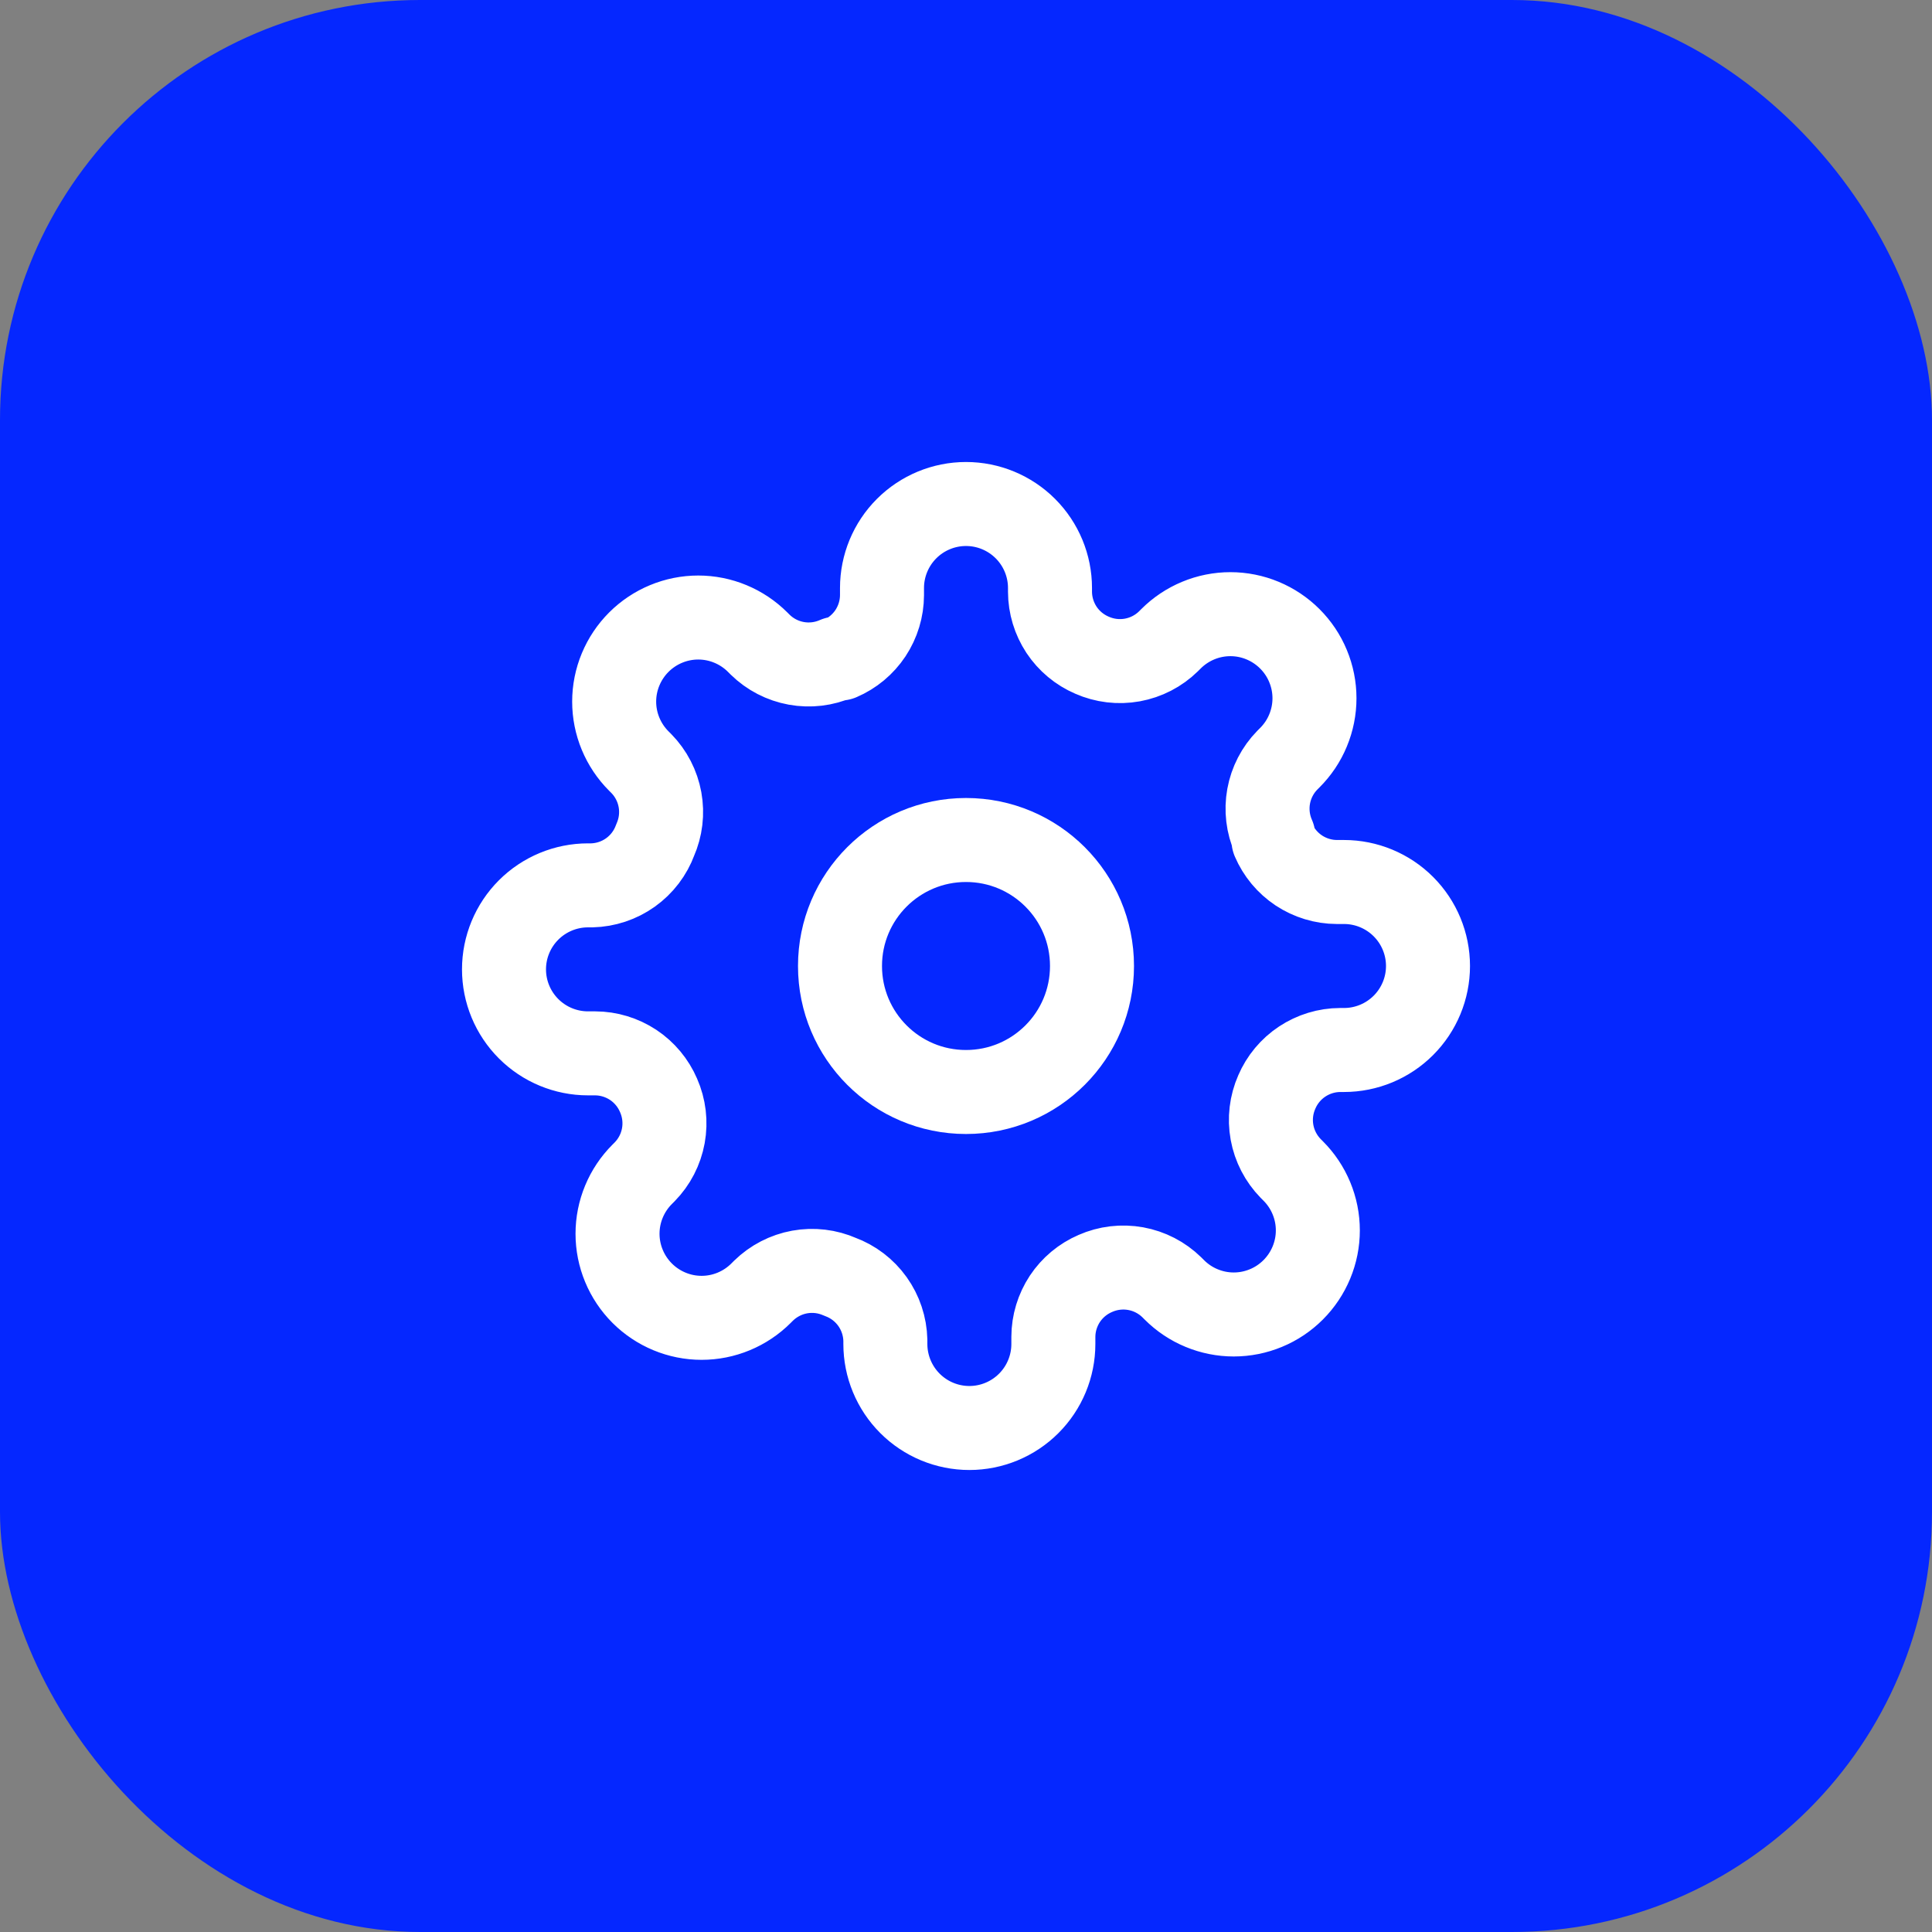
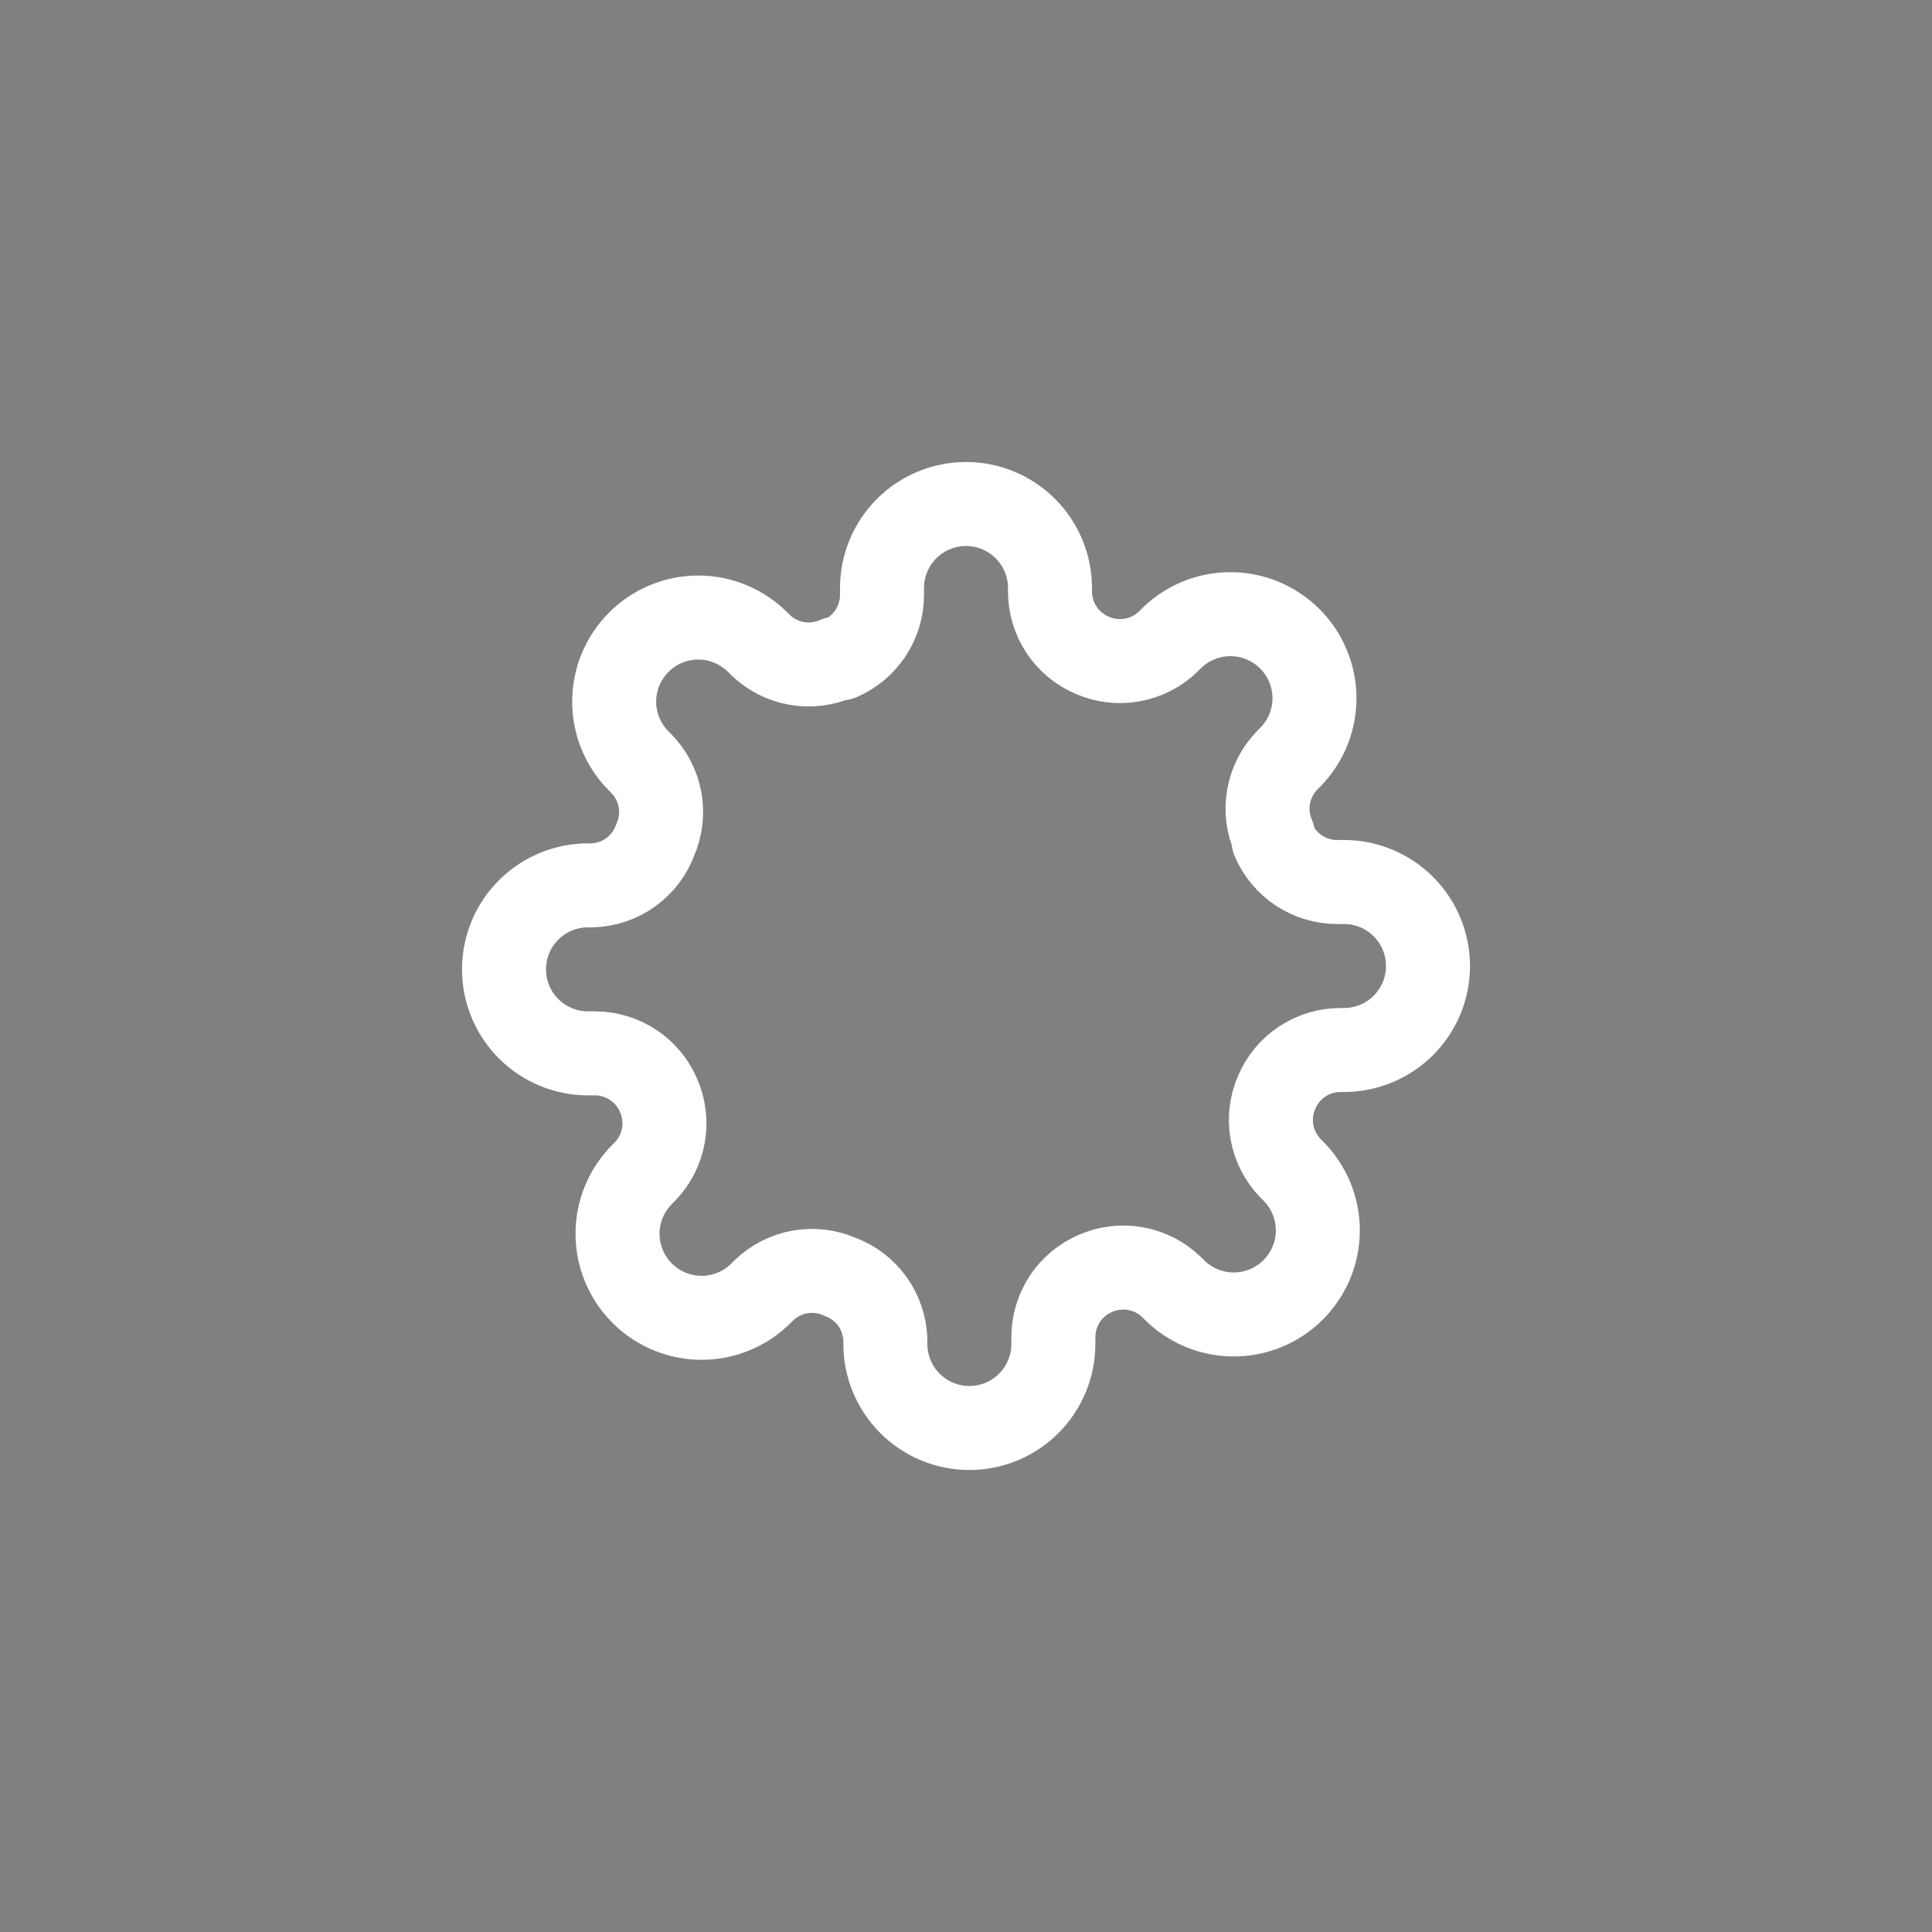
<svg xmlns="http://www.w3.org/2000/svg" width="46" height="46" viewBox="0 0 46 46" fill="none">
  <rect x="0" y="0" width="46" height="46" fill="#808080" stroke="none" />
-   <rect width="46" height="46" rx="10" fill="#0527FF" />
  <g clip-path="url(#clip0_5215_15927)">
-     <path d="M23 26C24.657 26 26 24.657 26 23C26 21.343 24.657 20 23 20C21.343 20 20 21.343 20 23C20 24.657 21.343 26 23 26Z" stroke="white" stroke-width="2" stroke-linecap="round" stroke-linejoin="round" />
    <path d="M30.4 26C30.267 26.302 30.227 26.636 30.286 26.961C30.345 27.285 30.5 27.584 30.73 27.82L30.79 27.88C30.976 28.066 31.123 28.286 31.224 28.529C31.325 28.772 31.377 29.032 31.377 29.295C31.377 29.558 31.325 29.818 31.224 30.061C31.123 30.304 30.976 30.524 30.79 30.71C30.604 30.896 30.384 31.044 30.141 31.144C29.898 31.245 29.638 31.297 29.375 31.297C29.112 31.297 28.852 31.245 28.609 31.144C28.366 31.044 28.146 30.896 27.96 30.71L27.9 30.65C27.664 30.419 27.365 30.265 27.041 30.206C26.716 30.147 26.382 30.187 26.08 30.32C25.784 30.447 25.532 30.657 25.354 30.925C25.177 31.194 25.081 31.508 25.08 31.83V32C25.08 32.53 24.869 33.039 24.494 33.414C24.119 33.789 23.61 34 23.08 34C22.55 34 22.041 33.789 21.666 33.414C21.291 33.039 21.08 32.53 21.08 32V31.91C21.072 31.579 20.965 31.258 20.773 30.989C20.58 30.719 20.311 30.514 20 30.4C19.698 30.267 19.364 30.227 19.039 30.286C18.715 30.345 18.416 30.5 18.18 30.73L18.12 30.79C17.934 30.976 17.714 31.123 17.471 31.224C17.228 31.325 16.968 31.377 16.705 31.377C16.442 31.377 16.182 31.325 15.939 31.224C15.696 31.123 15.476 30.976 15.29 30.79C15.104 30.604 14.957 30.384 14.856 30.141C14.755 29.898 14.703 29.638 14.703 29.375C14.703 29.112 14.755 28.852 14.856 28.609C14.957 28.366 15.104 28.146 15.29 27.96L15.35 27.9C15.581 27.664 15.735 27.365 15.794 27.041C15.853 26.716 15.813 26.382 15.68 26.08C15.553 25.784 15.343 25.532 15.075 25.354C14.806 25.177 14.492 25.081 14.17 25.08H14C13.47 25.08 12.961 24.869 12.586 24.494C12.211 24.119 12 23.61 12 23.08C12 22.55 12.211 22.041 12.586 21.666C12.961 21.291 13.47 21.08 14 21.08H14.09C14.421 21.072 14.742 20.965 15.011 20.773C15.281 20.58 15.486 20.311 15.6 20C15.733 19.698 15.773 19.364 15.714 19.039C15.655 18.715 15.501 18.416 15.27 18.18L15.21 18.12C15.024 17.934 14.877 17.714 14.776 17.471C14.675 17.228 14.623 16.968 14.623 16.705C14.623 16.442 14.675 16.182 14.776 15.939C14.877 15.696 15.024 15.476 15.21 15.29C15.396 15.104 15.616 14.957 15.859 14.856C16.102 14.755 16.362 14.703 16.625 14.703C16.888 14.703 17.148 14.755 17.391 14.856C17.634 14.957 17.854 15.104 18.04 15.29L18.1 15.35C18.336 15.581 18.635 15.735 18.959 15.794C19.284 15.853 19.618 15.813 19.92 15.68H20C20.296 15.553 20.548 15.343 20.726 15.075C20.903 14.806 20.999 14.492 21 14.17V14C21 13.47 21.211 12.961 21.586 12.586C21.961 12.211 22.47 12 23 12C23.53 12 24.039 12.211 24.414 12.586C24.789 12.961 25 13.47 25 14V14.09C25.001 14.412 25.097 14.726 25.274 14.995C25.452 15.263 25.704 15.473 26 15.6C26.302 15.733 26.636 15.773 26.961 15.714C27.285 15.655 27.584 15.501 27.82 15.27L27.88 15.21C28.066 15.024 28.286 14.877 28.529 14.776C28.772 14.675 29.032 14.623 29.295 14.623C29.558 14.623 29.818 14.675 30.061 14.776C30.304 14.877 30.524 15.024 30.71 15.21C30.896 15.396 31.044 15.616 31.144 15.859C31.245 16.102 31.297 16.362 31.297 16.625C31.297 16.888 31.245 17.148 31.144 17.391C31.044 17.634 30.896 17.854 30.71 18.04L30.65 18.1C30.419 18.336 30.265 18.635 30.206 18.959C30.147 19.284 30.187 19.618 30.32 19.92V20C30.447 20.296 30.657 20.548 30.925 20.726C31.194 20.903 31.508 20.999 31.83 21H32C32.53 21 33.039 21.211 33.414 21.586C33.789 21.961 34 22.47 34 23C34 23.53 33.789 24.039 33.414 24.414C33.039 24.789 32.53 25 32 25H31.91C31.588 25.001 31.274 25.097 31.006 25.274C30.737 25.452 30.527 25.704 30.4 26V26Z" stroke="white" stroke-width="2" stroke-linecap="round" stroke-linejoin="round" />
  </g>
  <defs>
    <clipPath id="clip0_5215_15927">
      <rect width="24" height="24" fill="white" transform="translate(11 11)" />
    </clipPath>
  </defs>
</svg>